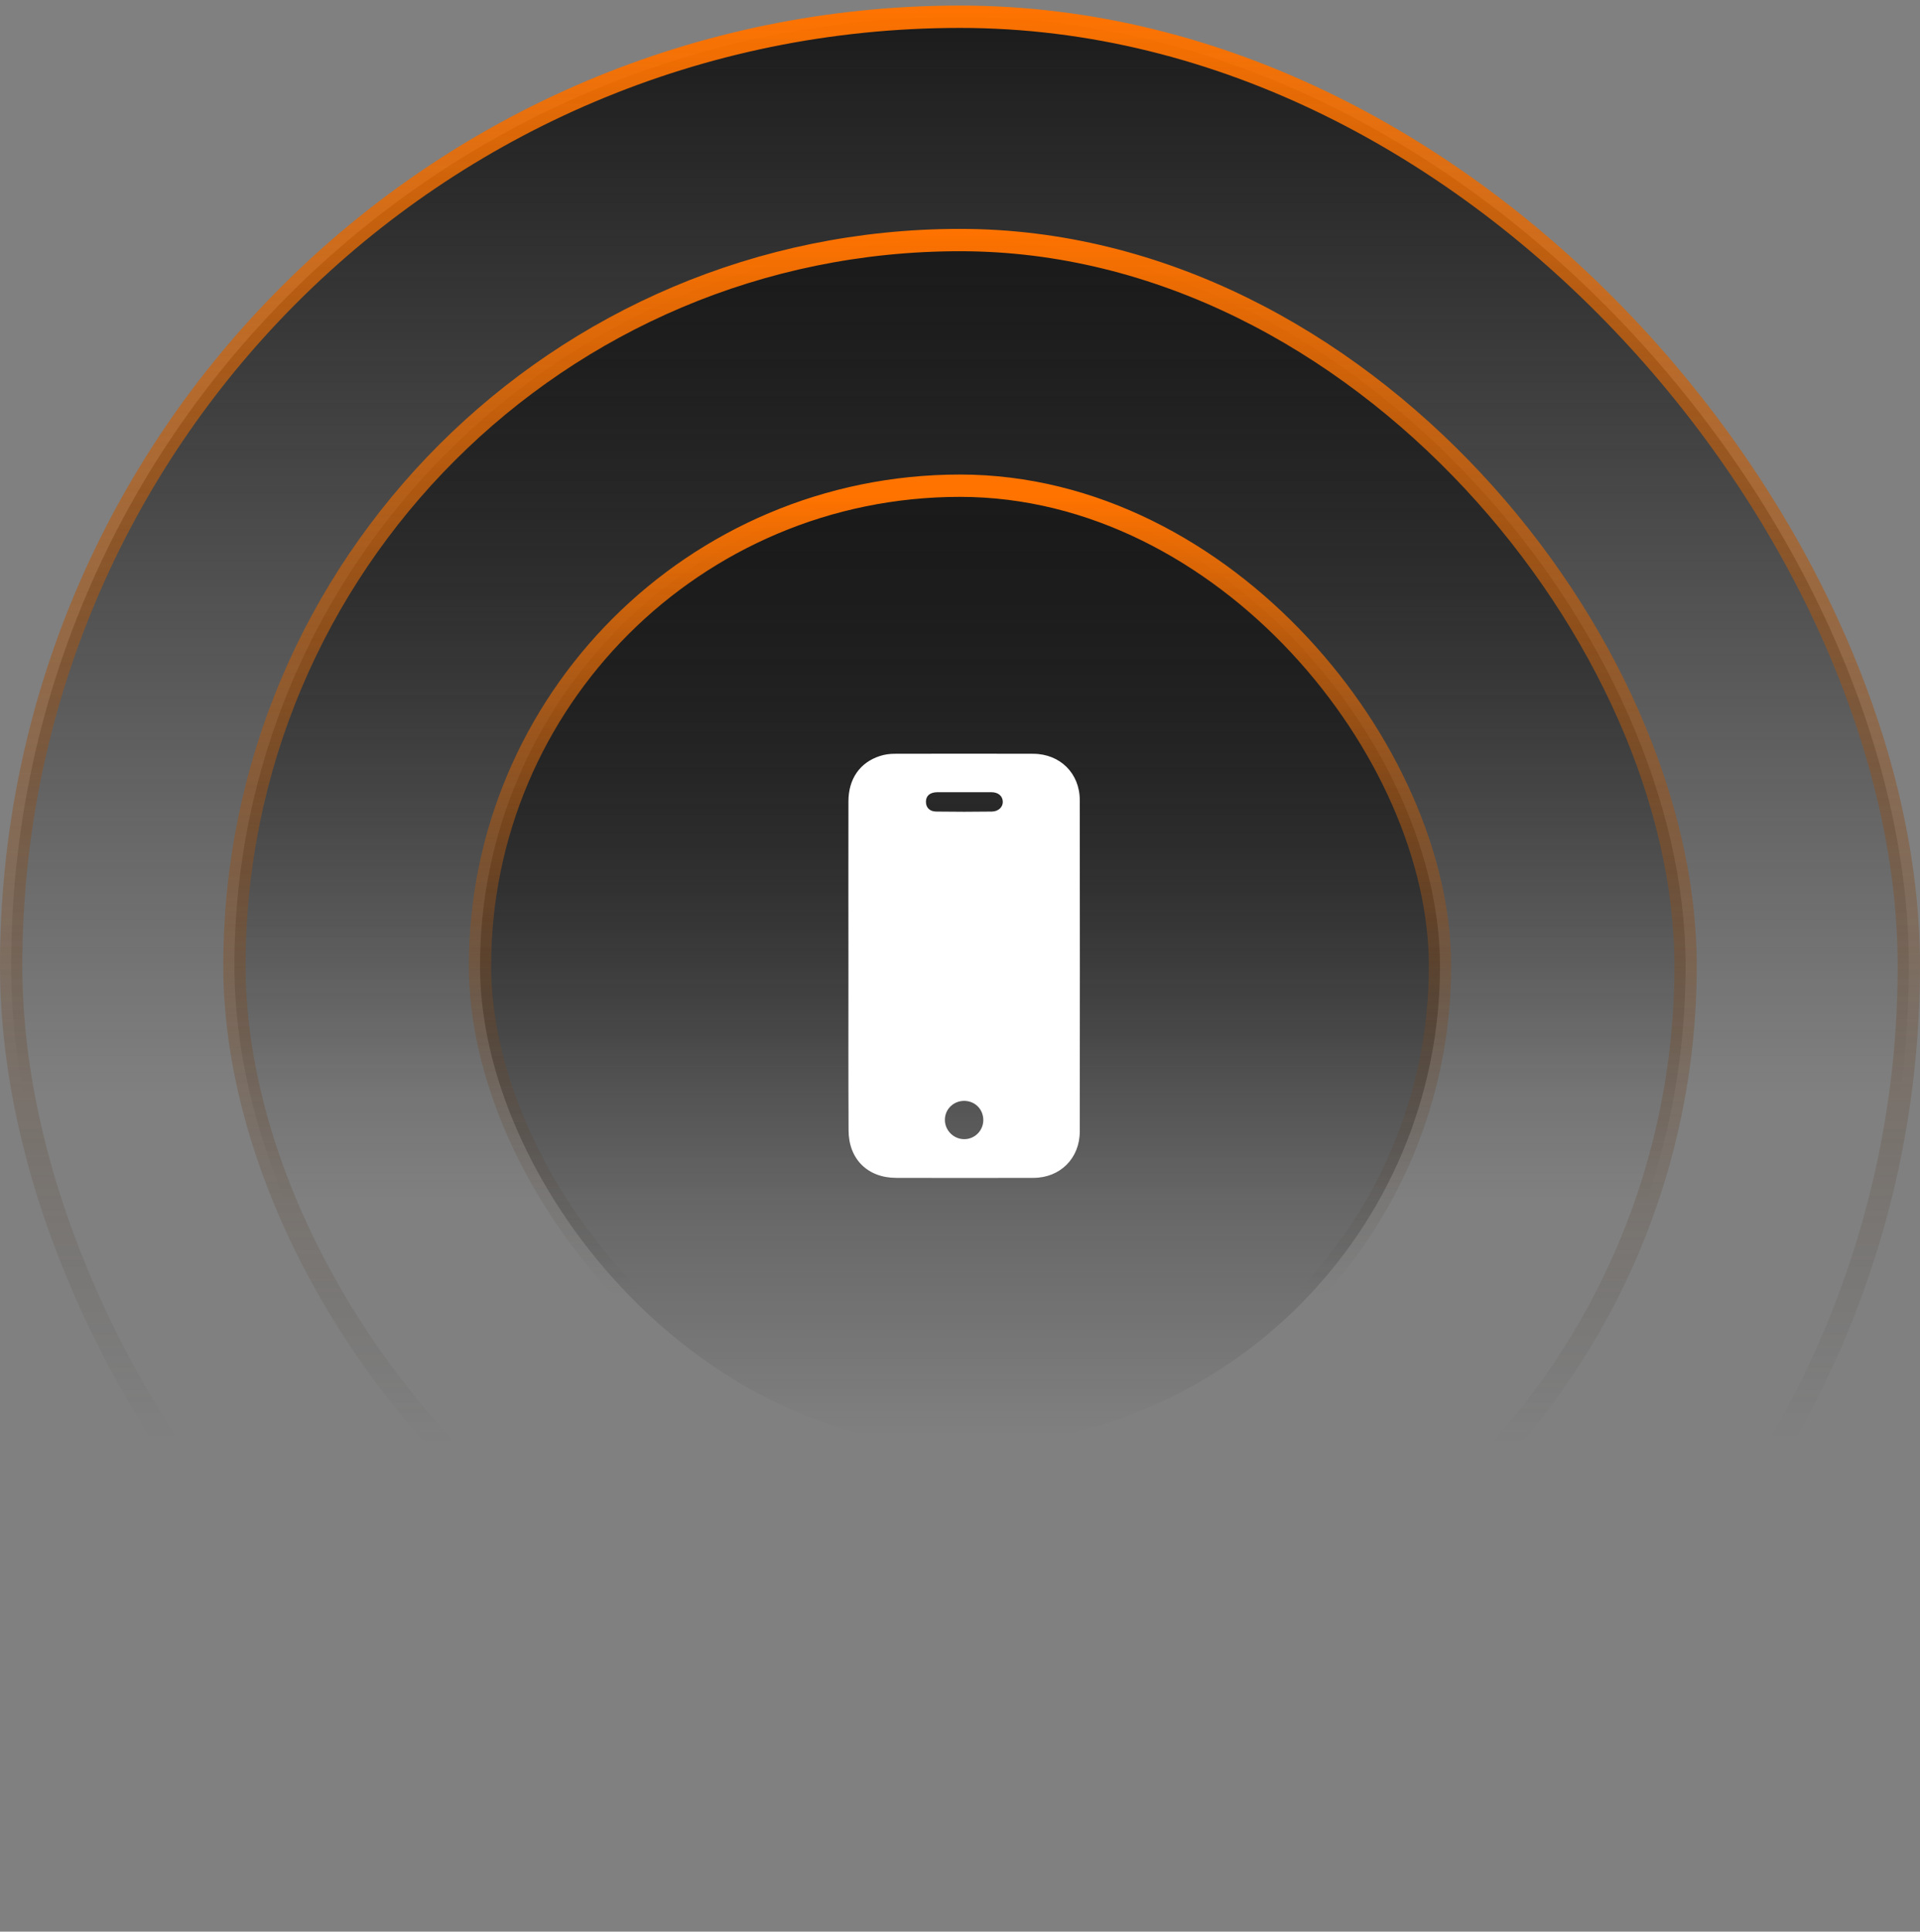
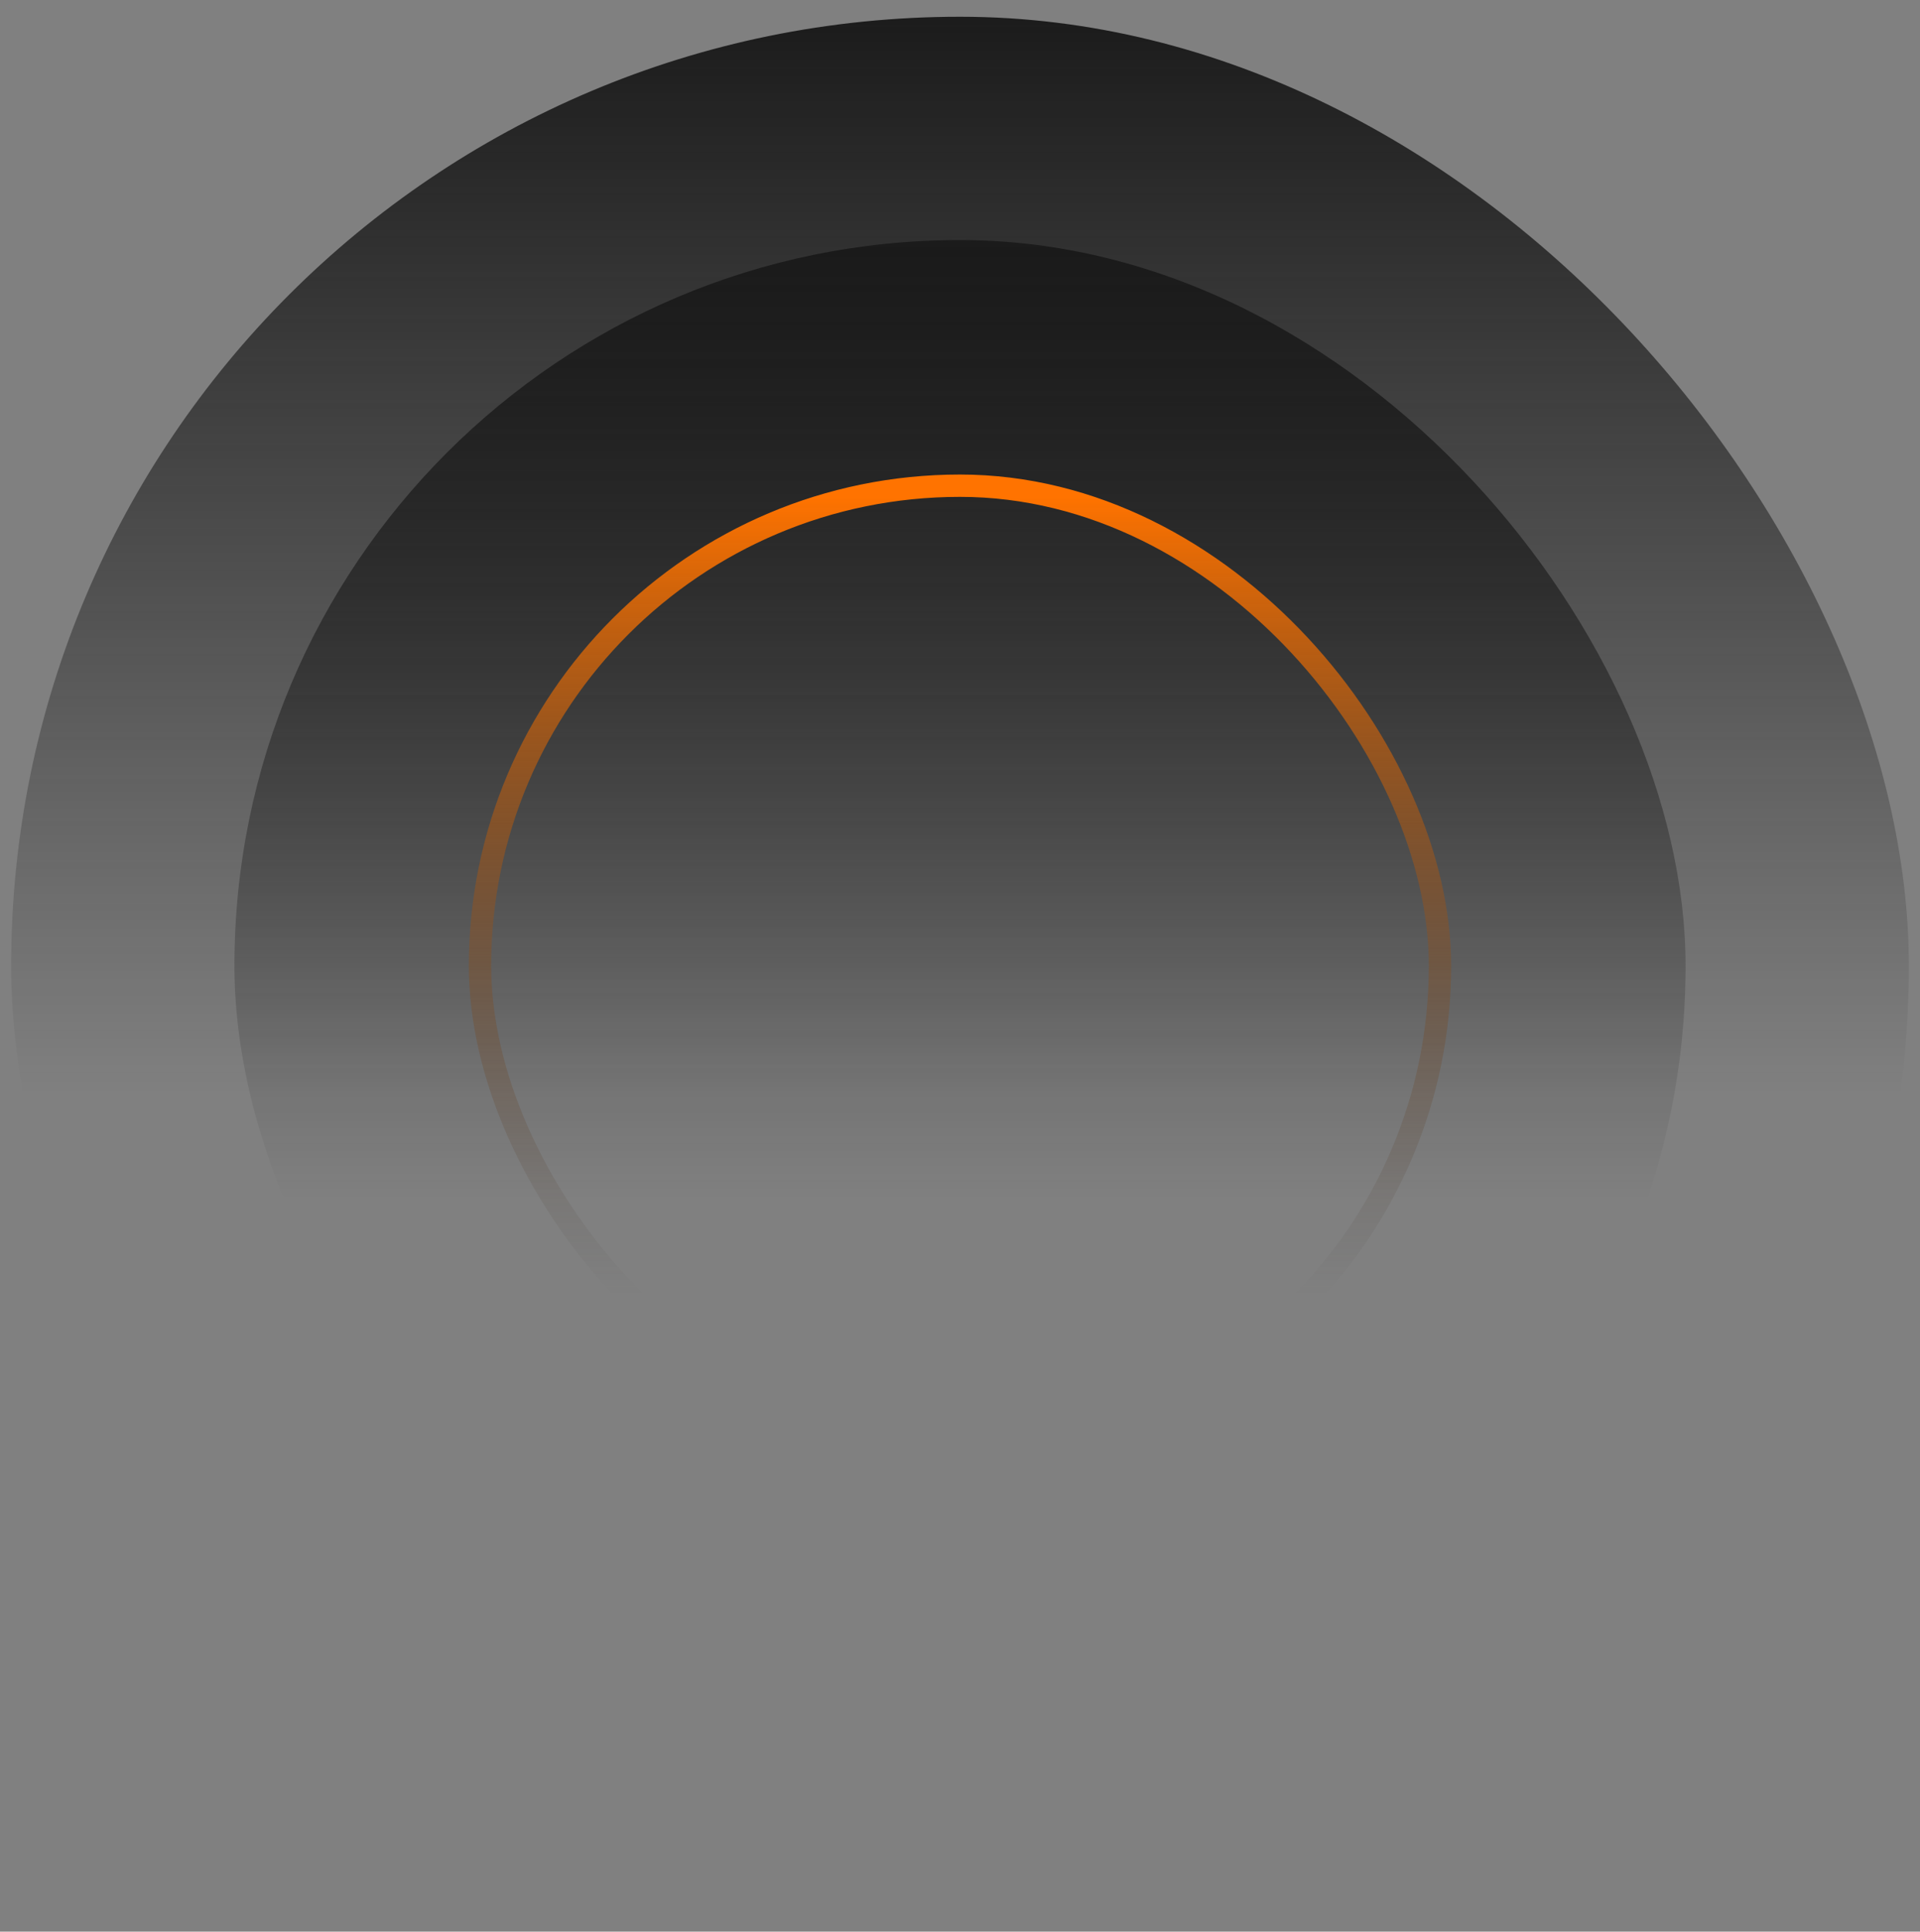
<svg xmlns="http://www.w3.org/2000/svg" width="172" height="173" viewBox="0 0 172 173" fill="none">
  <rect x="0" y="0" width="172" height="173" fill="#808080" stroke="none" />
  <rect x="1" y="1.5" width="170" height="170" rx="85" fill="url(#paint0_linear_18_145)" />
-   <rect x="1" y="1.5" width="170" height="170" rx="85" stroke="url(#paint1_linear_18_145)" stroke-width="2" />
  <rect x="21" y="21.5" width="130" height="130" rx="65" fill="url(#paint2_linear_18_145)" />
-   <rect x="21" y="21.5" width="130" height="130" rx="65" stroke="url(#paint3_linear_18_145)" stroke-width="2" />
-   <rect x="43" y="43.5" width="86" height="86" rx="43" fill="url(#paint4_linear_18_145)" />
  <rect x="43" y="43.5" width="86" height="86" rx="43" stroke="url(#paint5_linear_18_145)" stroke-width="2" />
-   <path d="M76.005 86.5C76.005 81.598 75.993 76.684 76.005 71.782C76.005 69.764 77.026 68.292 78.818 67.711C79.246 67.568 79.709 67.509 80.16 67.509C84.302 67.497 88.433 67.497 92.563 67.509C94.973 67.521 96.729 69.266 96.729 71.663C96.741 81.55 96.741 91.438 96.729 101.337C96.729 103.734 94.973 105.491 92.575 105.491C88.48 105.503 84.385 105.503 80.29 105.491C77.726 105.491 76.017 103.806 76.017 101.218C75.993 96.304 76.005 91.402 76.005 86.5ZM86.379 70.951C85.572 70.951 84.765 70.951 83.958 70.951C83.317 70.963 82.961 71.26 82.949 71.782C82.937 72.316 83.269 72.684 83.887 72.684C85.548 72.708 87.198 72.708 88.86 72.684C89.453 72.672 89.857 72.269 89.833 71.782C89.809 71.283 89.418 70.951 88.812 70.951C87.993 70.951 87.186 70.951 86.379 70.951ZM86.379 98.595C85.406 98.595 84.634 99.355 84.646 100.316C84.658 101.266 85.453 102.037 86.403 102.025C87.329 102.013 88.076 101.266 88.088 100.328C88.088 99.343 87.353 98.607 86.379 98.595Z" fill="white" />
  <defs>
    <linearGradient id="paint0_linear_18_145" x1="86" y1="0.5" x2="86" y2="172.5" gradientUnits="userSpaceOnUse">
      <stop stop-color="#1A1A1A" />
      <stop offset="0.566" stop-color="#1A1A1A" stop-opacity="0" />
    </linearGradient>
    <linearGradient id="paint1_linear_18_145" x1="86" y1="0.5" x2="86" y2="172.5" gradientUnits="userSpaceOnUse">
      <stop stop-color="#FF7300" />
      <stop offset="0.746" stop-color="#333333" stop-opacity="0" />
    </linearGradient>
    <linearGradient id="paint2_linear_18_145" x1="86" y1="20.5" x2="86" y2="152.5" gradientUnits="userSpaceOnUse">
      <stop stop-color="#1A1A1A" />
      <stop offset="0.658" stop-color="#1A1A1A" stop-opacity="0" />
    </linearGradient>
    <linearGradient id="paint3_linear_18_145" x1="86" y1="20.5" x2="86" y2="152.5" gradientUnits="userSpaceOnUse">
      <stop stop-color="#FF7300" />
      <stop offset="0.824" stop-color="#333333" stop-opacity="0" />
    </linearGradient>
    <linearGradient id="paint4_linear_18_145" x1="86" y1="44.5" x2="86" y2="128.5" gradientUnits="userSpaceOnUse">
      <stop stop-color="#1A1A1A" />
      <stop offset="1" stop-color="#1A1A1A" stop-opacity="0" />
    </linearGradient>
    <linearGradient id="paint5_linear_18_145" x1="86" y1="44.5" x2="86" y2="128.5" gradientUnits="userSpaceOnUse">
      <stop stop-color="#FF7300" />
      <stop offset="0.85" stop-color="#333333" stop-opacity="0" />
    </linearGradient>
  </defs>
</svg>